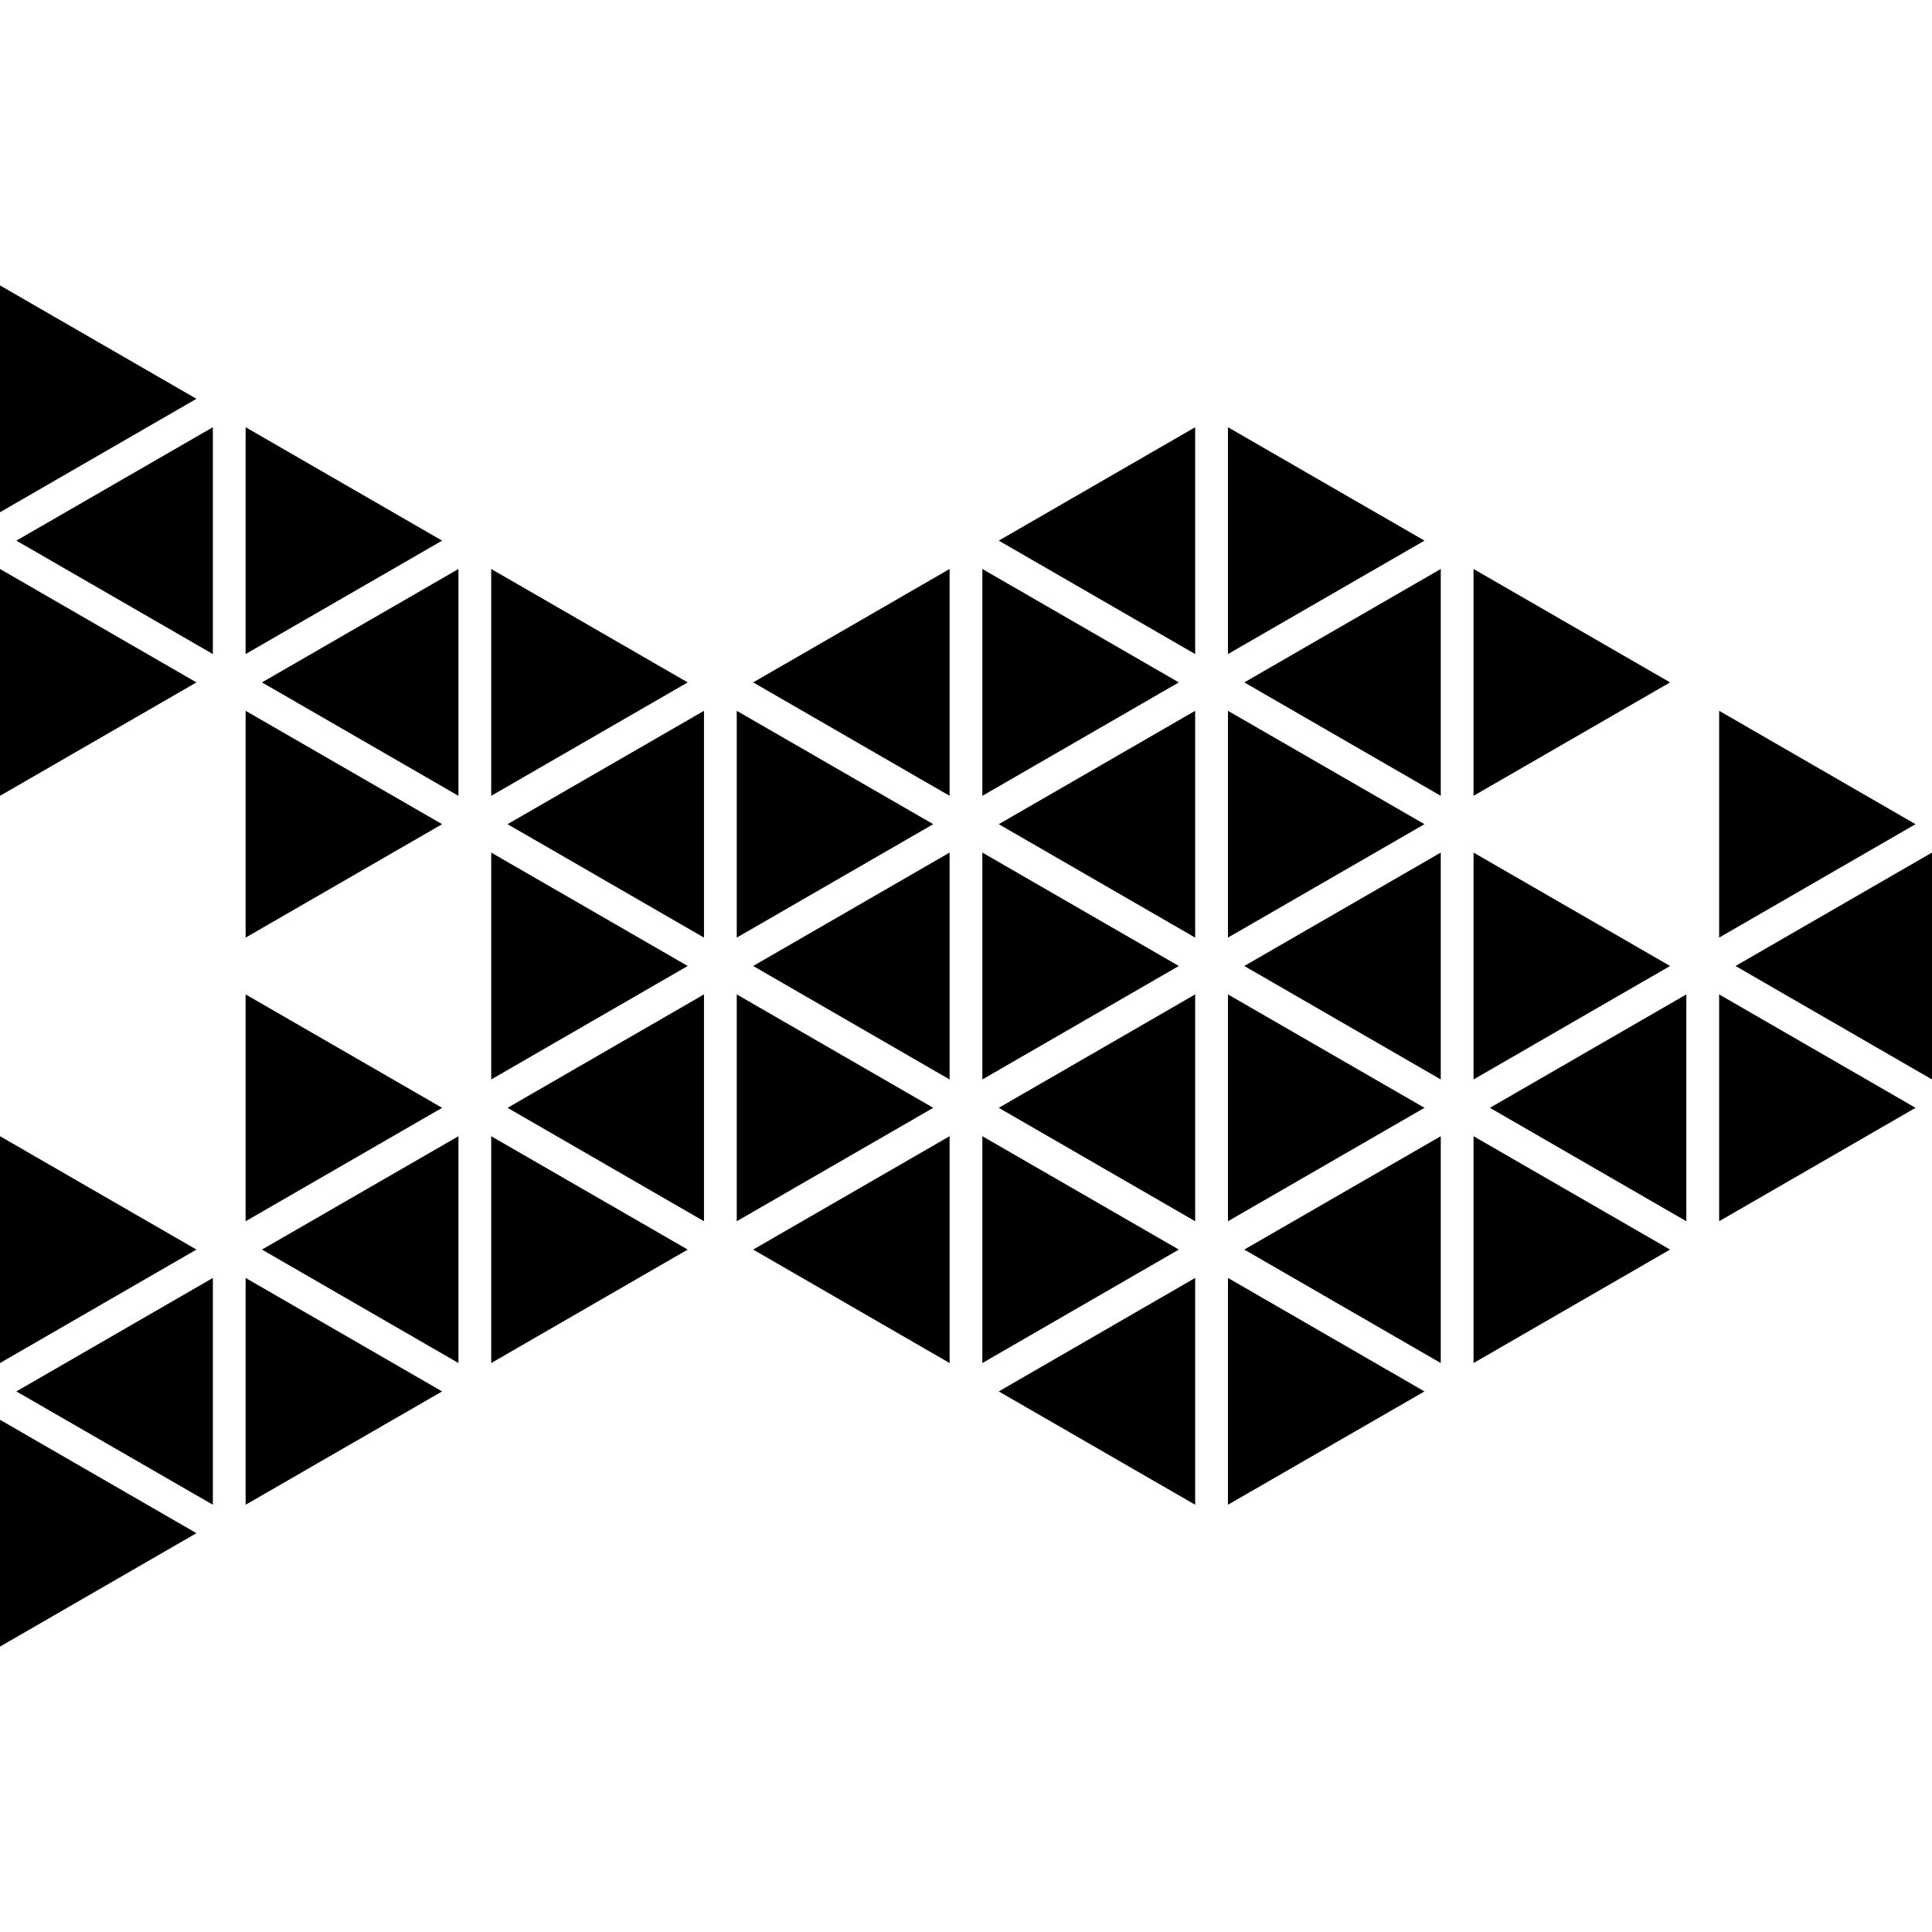
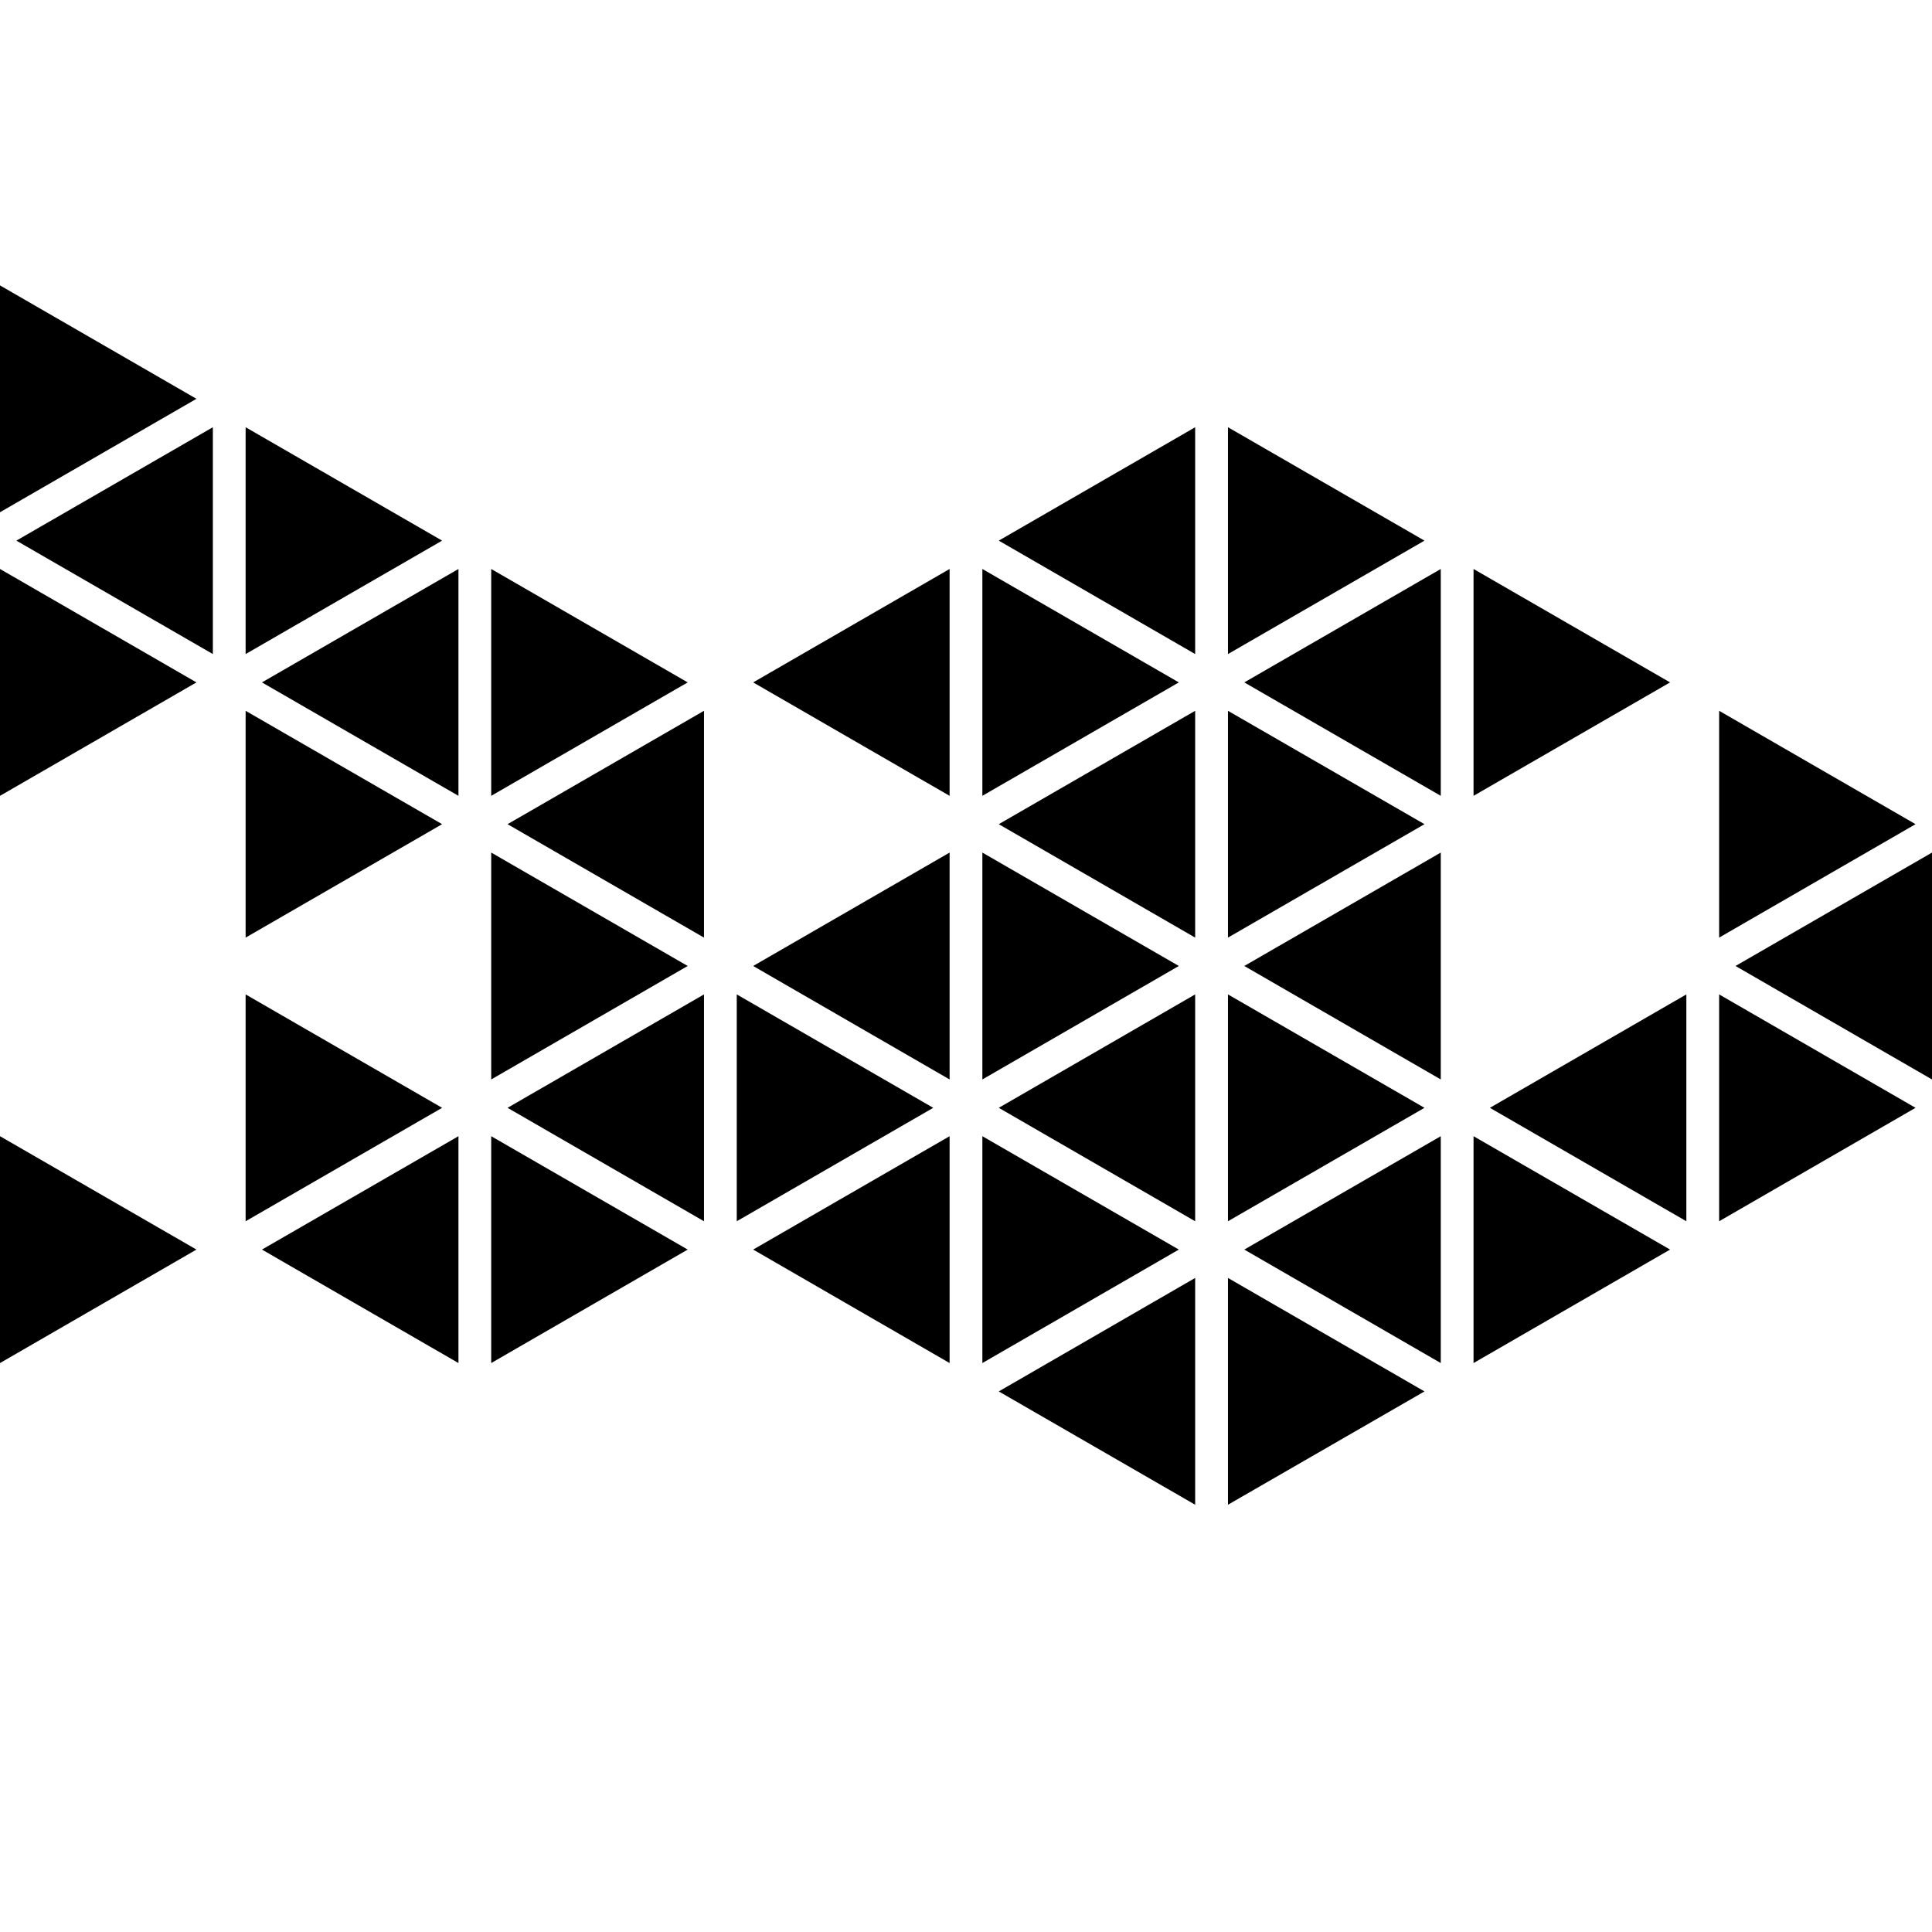
<svg xmlns="http://www.w3.org/2000/svg" fill="#000000" version="1.1" id="Capa_1" width="800px" height="800px" viewBox="0 0 214.543 214.544" xml:space="preserve">
  <g>
    <g>
      <polygon points="159.993,126.172 138.176,138.762 159.993,151.363   " />
      <polygon points="138.176,107.27 159.993,119.871 159.993,94.676   " />
      <polygon points="159.993,88.375 159.993,63.184 138.176,75.779   " />
      <polygon points="158.184,60.036 136.361,47.443 136.361,72.632   " />
      <polygon points="136.361,78.933 136.361,104.119 158.184,91.523   " />
      <polygon points="158.184,123.021 136.361,110.426 136.361,135.617   " />
      <polygon points="136.361,167.098 158.184,154.514 136.361,141.912   " />
      <polygon points="132.72,141.912 110.91,154.514 132.72,167.098   " />
      <polygon points="110.91,123.021 132.72,135.617 132.72,110.426   " />
      <polygon points="110.91,91.523 132.72,104.119 132.72,78.933   " />
      <polygon points="132.72,72.632 132.72,47.443 110.91,60.036   " />
      <polygon points="109.089,63.184 109.089,88.375 130.906,75.779   " />
      <polygon points="109.089,94.676 109.089,119.871 130.906,107.27   " />
      <polygon points="130.906,138.762 109.089,126.172 109.089,151.363   " />
      <polygon points="214.543,119.871 214.543,94.676 192.726,107.27   " />
      <polygon points="212.716,91.523 190.906,78.933 190.906,104.119   " />
      <polygon points="190.906,135.617 212.716,123.021 190.906,110.426   " />
      <polygon points="187.265,110.426 165.449,123.021 187.265,135.617   " />
      <polygon points="185.457,75.779 163.633,63.184 163.633,88.375   " />
-       <polygon points="163.633,94.676 163.633,119.871 185.457,107.27   " />
      <polygon points="163.633,151.363 185.457,138.762 163.633,126.172   " />
      <polygon points="105.451,126.172 83.637,138.762 105.451,151.363   " />
      <polygon points="105.451,119.871 105.451,94.676 83.637,107.27   " />
      <polygon points="83.637,75.779 105.451,88.375 105.451,63.184   " />
-       <polygon points="81.814,78.933 81.814,104.119 103.633,91.523   " />
      <polygon points="103.633,123.021 81.814,110.426 81.814,135.617   " />
      <polygon points="78.176,135.617 78.176,110.426 56.362,123.021   " />
      <polygon points="78.176,104.119 78.176,78.933 56.362,91.523   " />
      <polygon points="76.367,75.779 54.547,63.184 54.547,88.375   " />
      <polygon points="76.367,107.27 54.547,94.676 54.547,119.871   " />
      <polygon points="54.547,126.172 54.547,151.363 76.367,138.762   " />
      <polygon points="50.91,151.363 50.91,126.172 29.09,138.762   " />
      <polygon points="29.09,75.779 50.91,88.375 50.91,63.184   " />
      <polygon points="49.095,60.036 27.275,47.443 27.275,72.632   " />
      <polygon points="27.275,78.933 27.275,104.119 49.095,91.523   " />
      <polygon points="49.095,123.021 27.275,110.426 27.275,135.617   " />
-       <polygon points="49.095,154.514 27.275,141.912 27.275,167.098   " />
-       <polygon points="23.637,141.912 1.817,154.514 23.637,167.098   " />
      <polygon points="23.637,47.443 1.817,60.036 23.637,72.632   " />
      <polygon points="0,31.694 0,56.883 21.814,44.287   " />
      <polygon points="0,63.184 0,88.375 21.814,75.779   " />
      <polygon points="0,126.172 0,151.363 21.814,138.762   " />
-       <polygon points="21.814,170.254 0,157.664 0,182.85   " />
    </g>
  </g>
</svg>